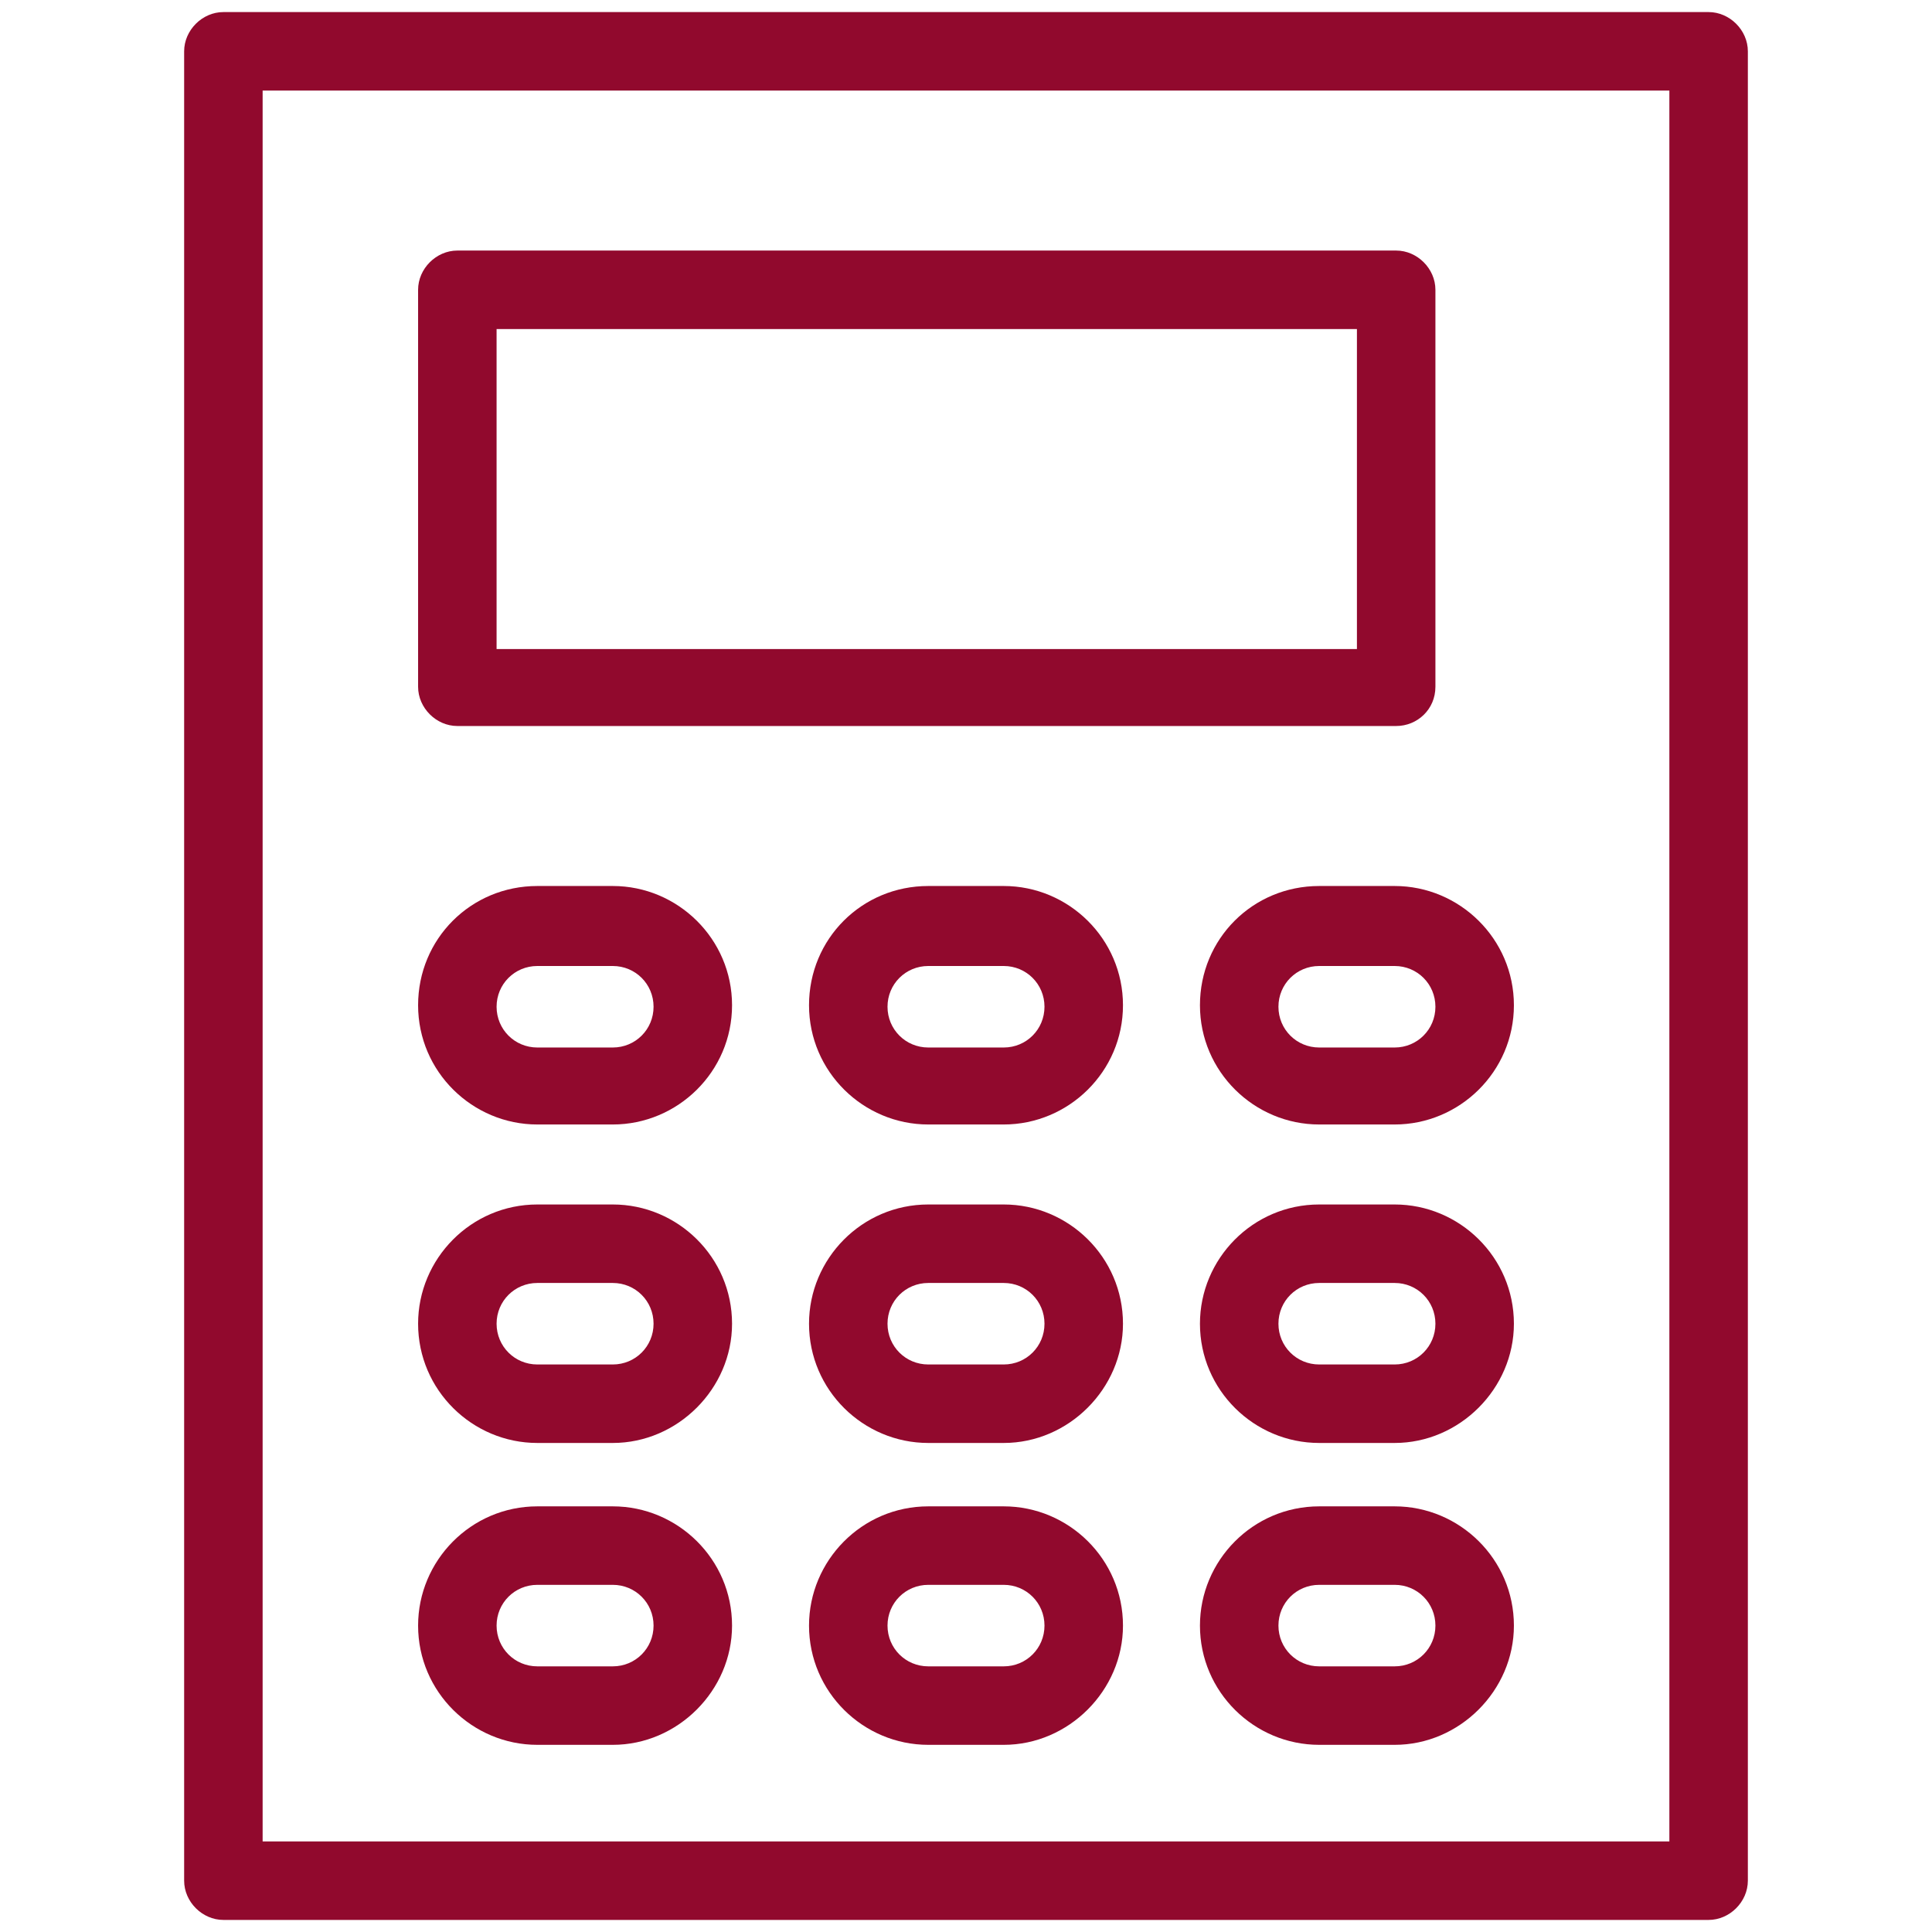
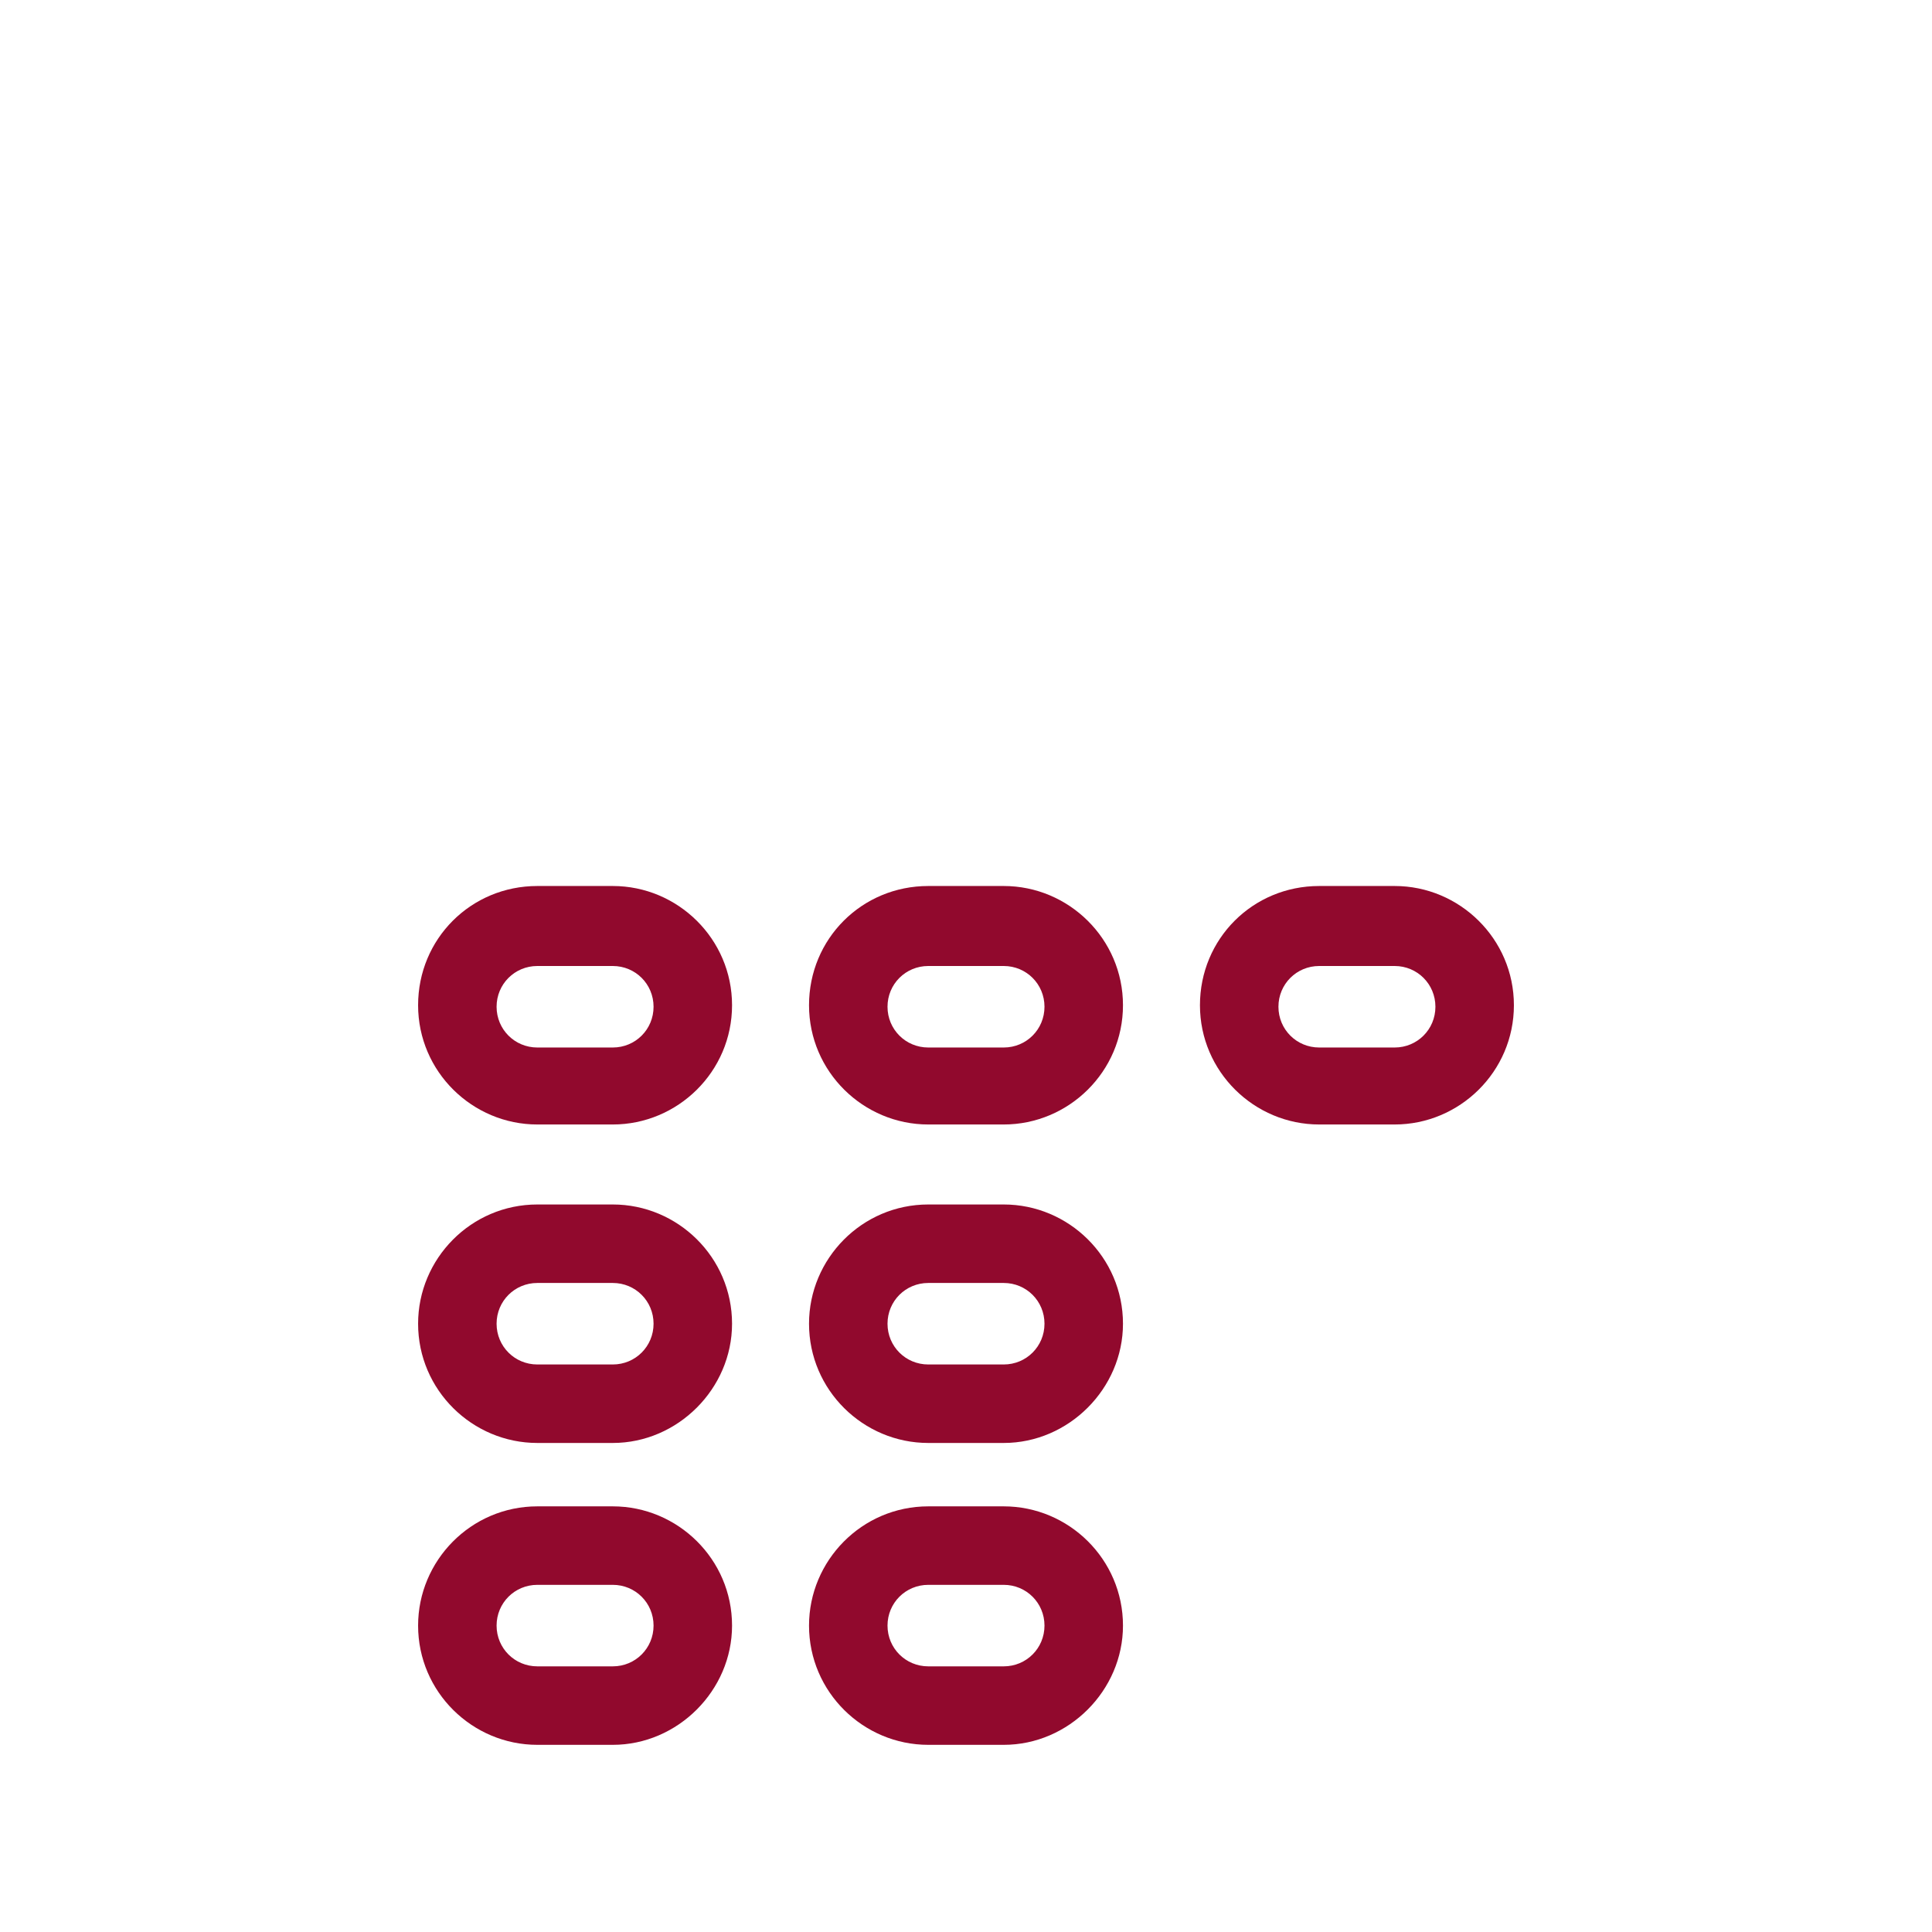
<svg xmlns="http://www.w3.org/2000/svg" version="1.1" id="Layer_1" focusable="false" x="0px" y="0px" viewBox="0 0 128 128" style="enable-background:new 0 0 128 128;" xml:space="preserve">
  <style type="text/css">
	.st0{fill:#91092D;}
</style>
  <g>
    <g>
-       <path class="st0" d="M113.2,127.2H14.8c-1.4,0-2.6-1.2-2.6-2.6V3.4c0-1.4,1.2-2.6,2.6-2.6h98.4c1.4,0,2.6,1.2,2.6,2.6v121.2    C115.8,126,114.6,127.2,113.2,127.2z M17.4,122h93.2V6H17.4V122z" />
-     </g>
+       </g>
    <g>
-       <path class="st0" d="M92.5,48.1H30.3c-1.4,0-2.6-1.2-2.6-2.6V19.2c0-1.4,1.2-2.6,2.6-2.6h62.2c1.4,0,2.6,1.2,2.6,2.6v26.3    C95.1,47,93.9,48.1,92.5,48.1z M32.9,43h57V21.8h-57V43z" />
-     </g>
+       </g>
    <g>
      <path class="st0" d="M40.6,74.5h-5c-4.3,0-7.9-3.5-7.9-7.9s3.5-7.9,7.9-7.9h5c4.3,0,7.9,3.5,7.9,7.9S44.9,74.5,40.6,74.5z     M35.6,64c-1.5,0-2.7,1.2-2.7,2.7s1.2,2.7,2.7,2.7h5c1.5,0,2.7-1.2,2.7-2.7S42.1,64,40.6,64H35.6z" />
    </g>
    <g>
      <path class="st0" d="M66.5,74.5h-5c-4.3,0-7.9-3.5-7.9-7.9s3.5-7.9,7.9-7.9h5c4.3,0,7.9,3.5,7.9,7.9S70.8,74.5,66.5,74.5z     M61.5,64c-1.5,0-2.7,1.2-2.7,2.7s1.2,2.7,2.7,2.7h5c1.5,0,2.7-1.2,2.7-2.7S68,64,66.5,64H61.5z" />
    </g>
    <g>
      <path class="st0" d="M92.4,74.5h-5c-4.3,0-7.9-3.5-7.9-7.9s3.5-7.9,7.9-7.9h5c4.3,0,7.9,3.5,7.9,7.9S96.7,74.5,92.4,74.5z     M87.4,64c-1.5,0-2.7,1.2-2.7,2.7s1.2,2.7,2.7,2.7h5c1.5,0,2.7-1.2,2.7-2.7S93.9,64,92.4,64H87.4z" />
    </g>
    <g>
      <path class="st0" d="M40.6,95.6h-5c-4.3,0-7.9-3.5-7.9-7.9c0-4.3,3.5-7.9,7.9-7.9h5c4.3,0,7.9,3.5,7.9,7.9    C48.5,92,44.9,95.6,40.6,95.6z M35.6,85c-1.5,0-2.7,1.2-2.7,2.7s1.2,2.7,2.7,2.7h5c1.5,0,2.7-1.2,2.7-2.7S42.1,85,40.6,85H35.6z" />
    </g>
    <g>
      <path class="st0" d="M66.5,95.6h-5c-4.3,0-7.9-3.5-7.9-7.9c0-4.3,3.5-7.9,7.9-7.9h5c4.3,0,7.9,3.5,7.9,7.9    C74.4,92,70.8,95.6,66.5,95.6z M61.5,85c-1.5,0-2.7,1.2-2.7,2.7s1.2,2.7,2.7,2.7h5c1.5,0,2.7-1.2,2.7-2.7S68,85,66.5,85H61.5z" />
    </g>
    <g>
-       <path class="st0" d="M92.4,95.6h-5c-4.3,0-7.9-3.5-7.9-7.9c0-4.3,3.5-7.9,7.9-7.9h5c4.3,0,7.9,3.5,7.9,7.9    C100.3,92,96.7,95.6,92.4,95.6z M87.4,85c-1.5,0-2.7,1.2-2.7,2.7s1.2,2.7,2.7,2.7h5c1.5,0,2.7-1.2,2.7-2.7S93.9,85,92.4,85H87.4z" />
-     </g>
+       </g>
    <g>
      <path class="st0" d="M40.6,115.6h-5c-4.3,0-7.9-3.5-7.9-7.9c0-4.3,3.5-7.9,7.9-7.9h5c4.3,0,7.9,3.5,7.9,7.9    C48.5,112,44.9,115.6,40.6,115.6z M35.6,105c-1.5,0-2.7,1.2-2.7,2.7s1.2,2.7,2.7,2.7h5c1.5,0,2.7-1.2,2.7-2.7s-1.2-2.7-2.7-2.7    H35.6z" />
    </g>
    <g>
      <path class="st0" d="M66.5,115.6h-5c-4.3,0-7.9-3.5-7.9-7.9c0-4.3,3.5-7.9,7.9-7.9h5c4.3,0,7.9,3.5,7.9,7.9    C74.4,112,70.8,115.6,66.5,115.6z M61.5,105c-1.5,0-2.7,1.2-2.7,2.7s1.2,2.7,2.7,2.7h5c1.5,0,2.7-1.2,2.7-2.7S68,105,66.5,105    H61.5z" />
    </g>
    <g>
-       <path class="st0" d="M92.4,115.6h-5c-4.3,0-7.9-3.5-7.9-7.9c0-4.3,3.5-7.9,7.9-7.9h5c4.3,0,7.9,3.5,7.9,7.9    C100.3,112,96.7,115.6,92.4,115.6z M87.4,105c-1.5,0-2.7,1.2-2.7,2.7s1.2,2.7,2.7,2.7h5c1.5,0,2.7-1.2,2.7-2.7s-1.2-2.7-2.7-2.7    H87.4z" />
-     </g>
+       </g>
  </g>
</svg>